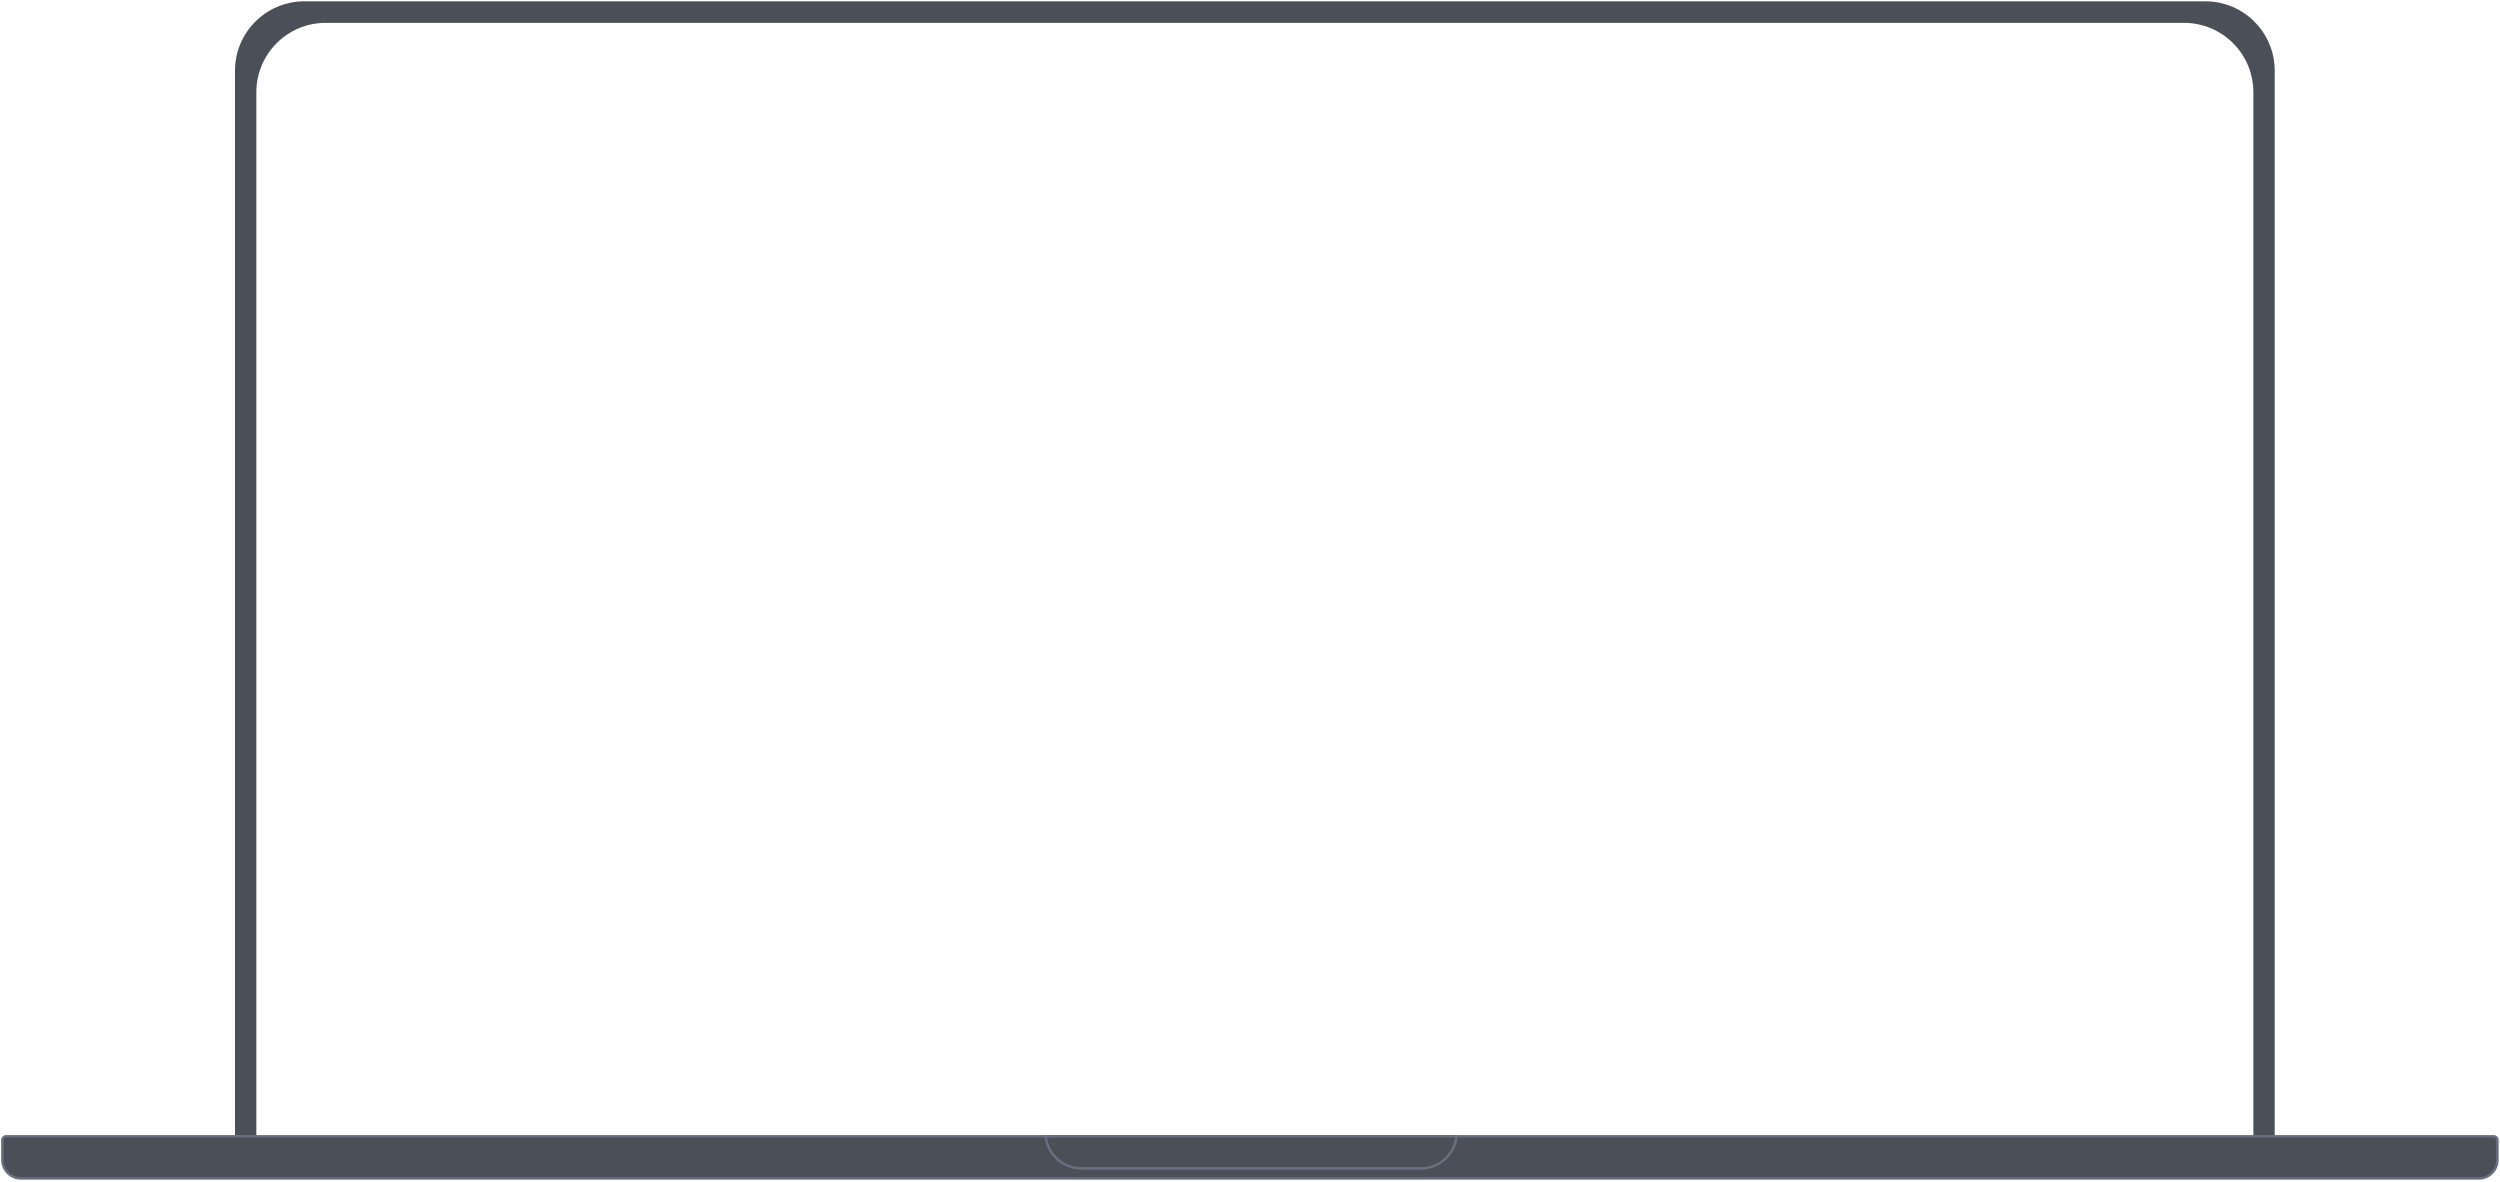
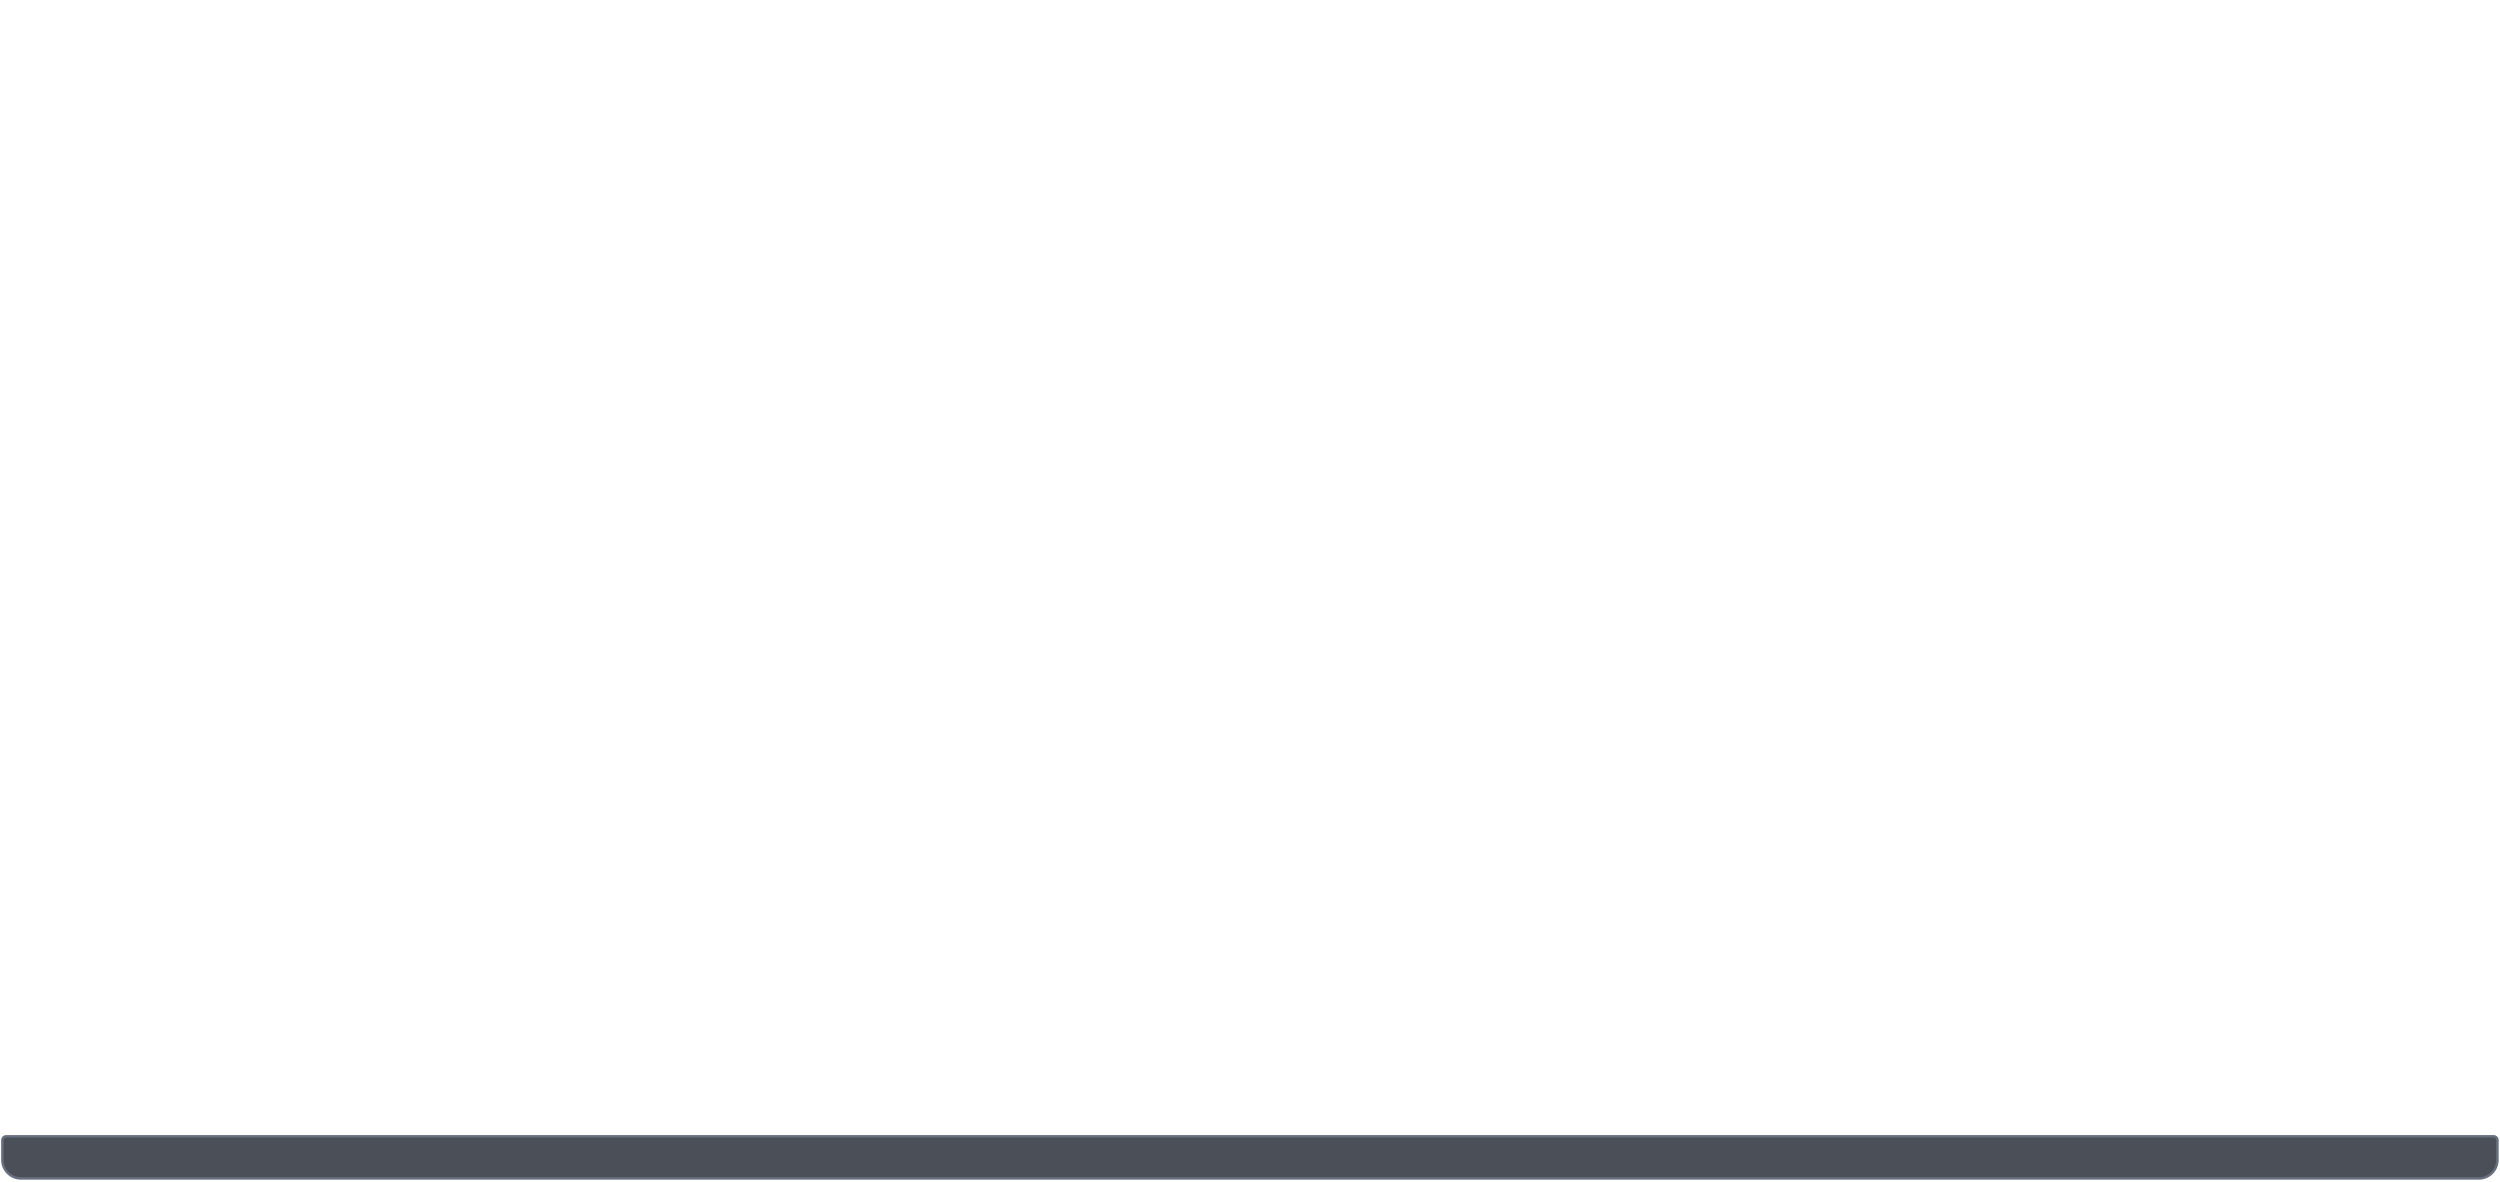
<svg xmlns="http://www.w3.org/2000/svg" width="1009" height="477" viewBox="0 0 1009 477" fill="none">
-   <path d="M890.077 0.533C905.541 0.533 918.077 13.069 918.077 28.533V459H909.46V37.219C909.46 21.756 896.924 9.22 881.46 9.219H131.459C115.995 9.22 103.46 21.756 103.46 37.219V459H94.842V28.533C94.842 13.069 107.378 0.533 122.842 0.533H890.077Z" fill="#4B4F58" />
  <path d="M2.459 458.621H1006.46C1007.29 458.621 1007.96 459.293 1007.96 460.121V468.121C1007.96 472.263 1004.6 475.621 1000.46 475.621H8.459C4.317 475.621 0.959 472.263 0.959 468.121V460.121C0.959 459.293 1.631 458.621 2.459 458.621Z" fill="#4B4F58" stroke="#686F7E" />
-   <path d="M587.882 458.575C587.131 465.878 580.961 471.575 573.459 471.575H436.459C428.958 471.575 422.788 465.878 422.037 458.575H587.882Z" fill="#4B4F58" stroke="#686F7E" />
</svg>